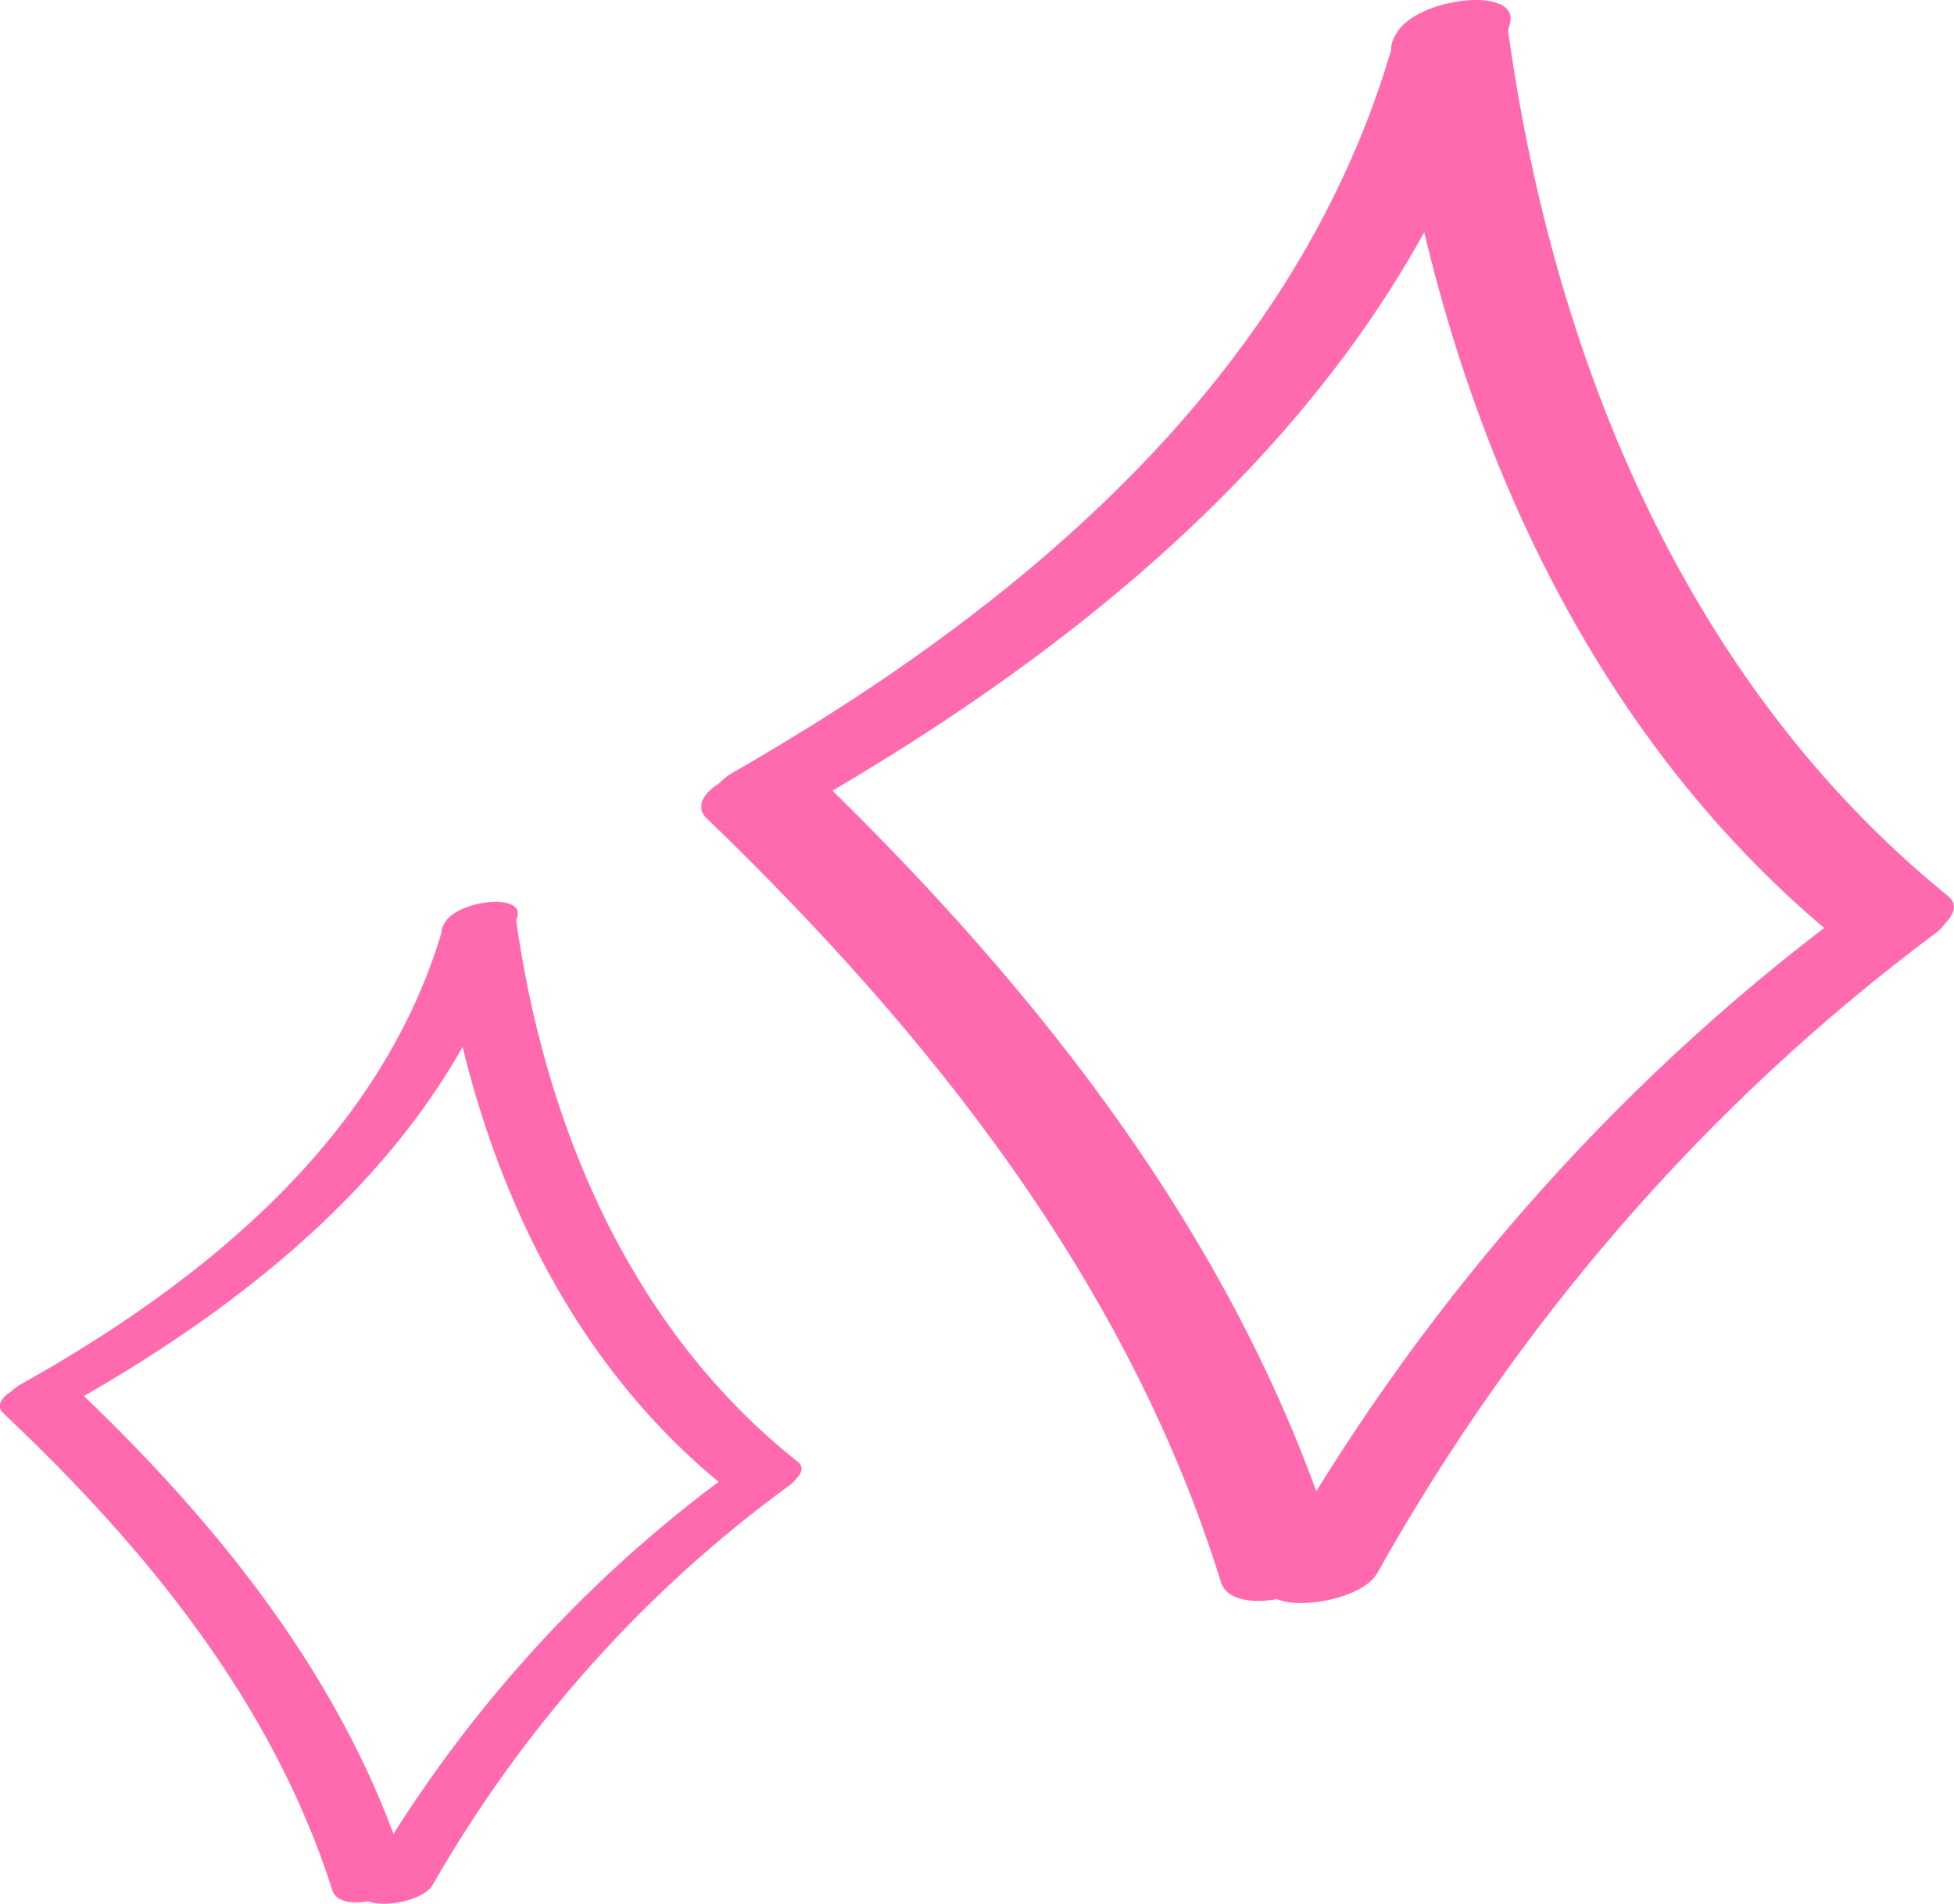
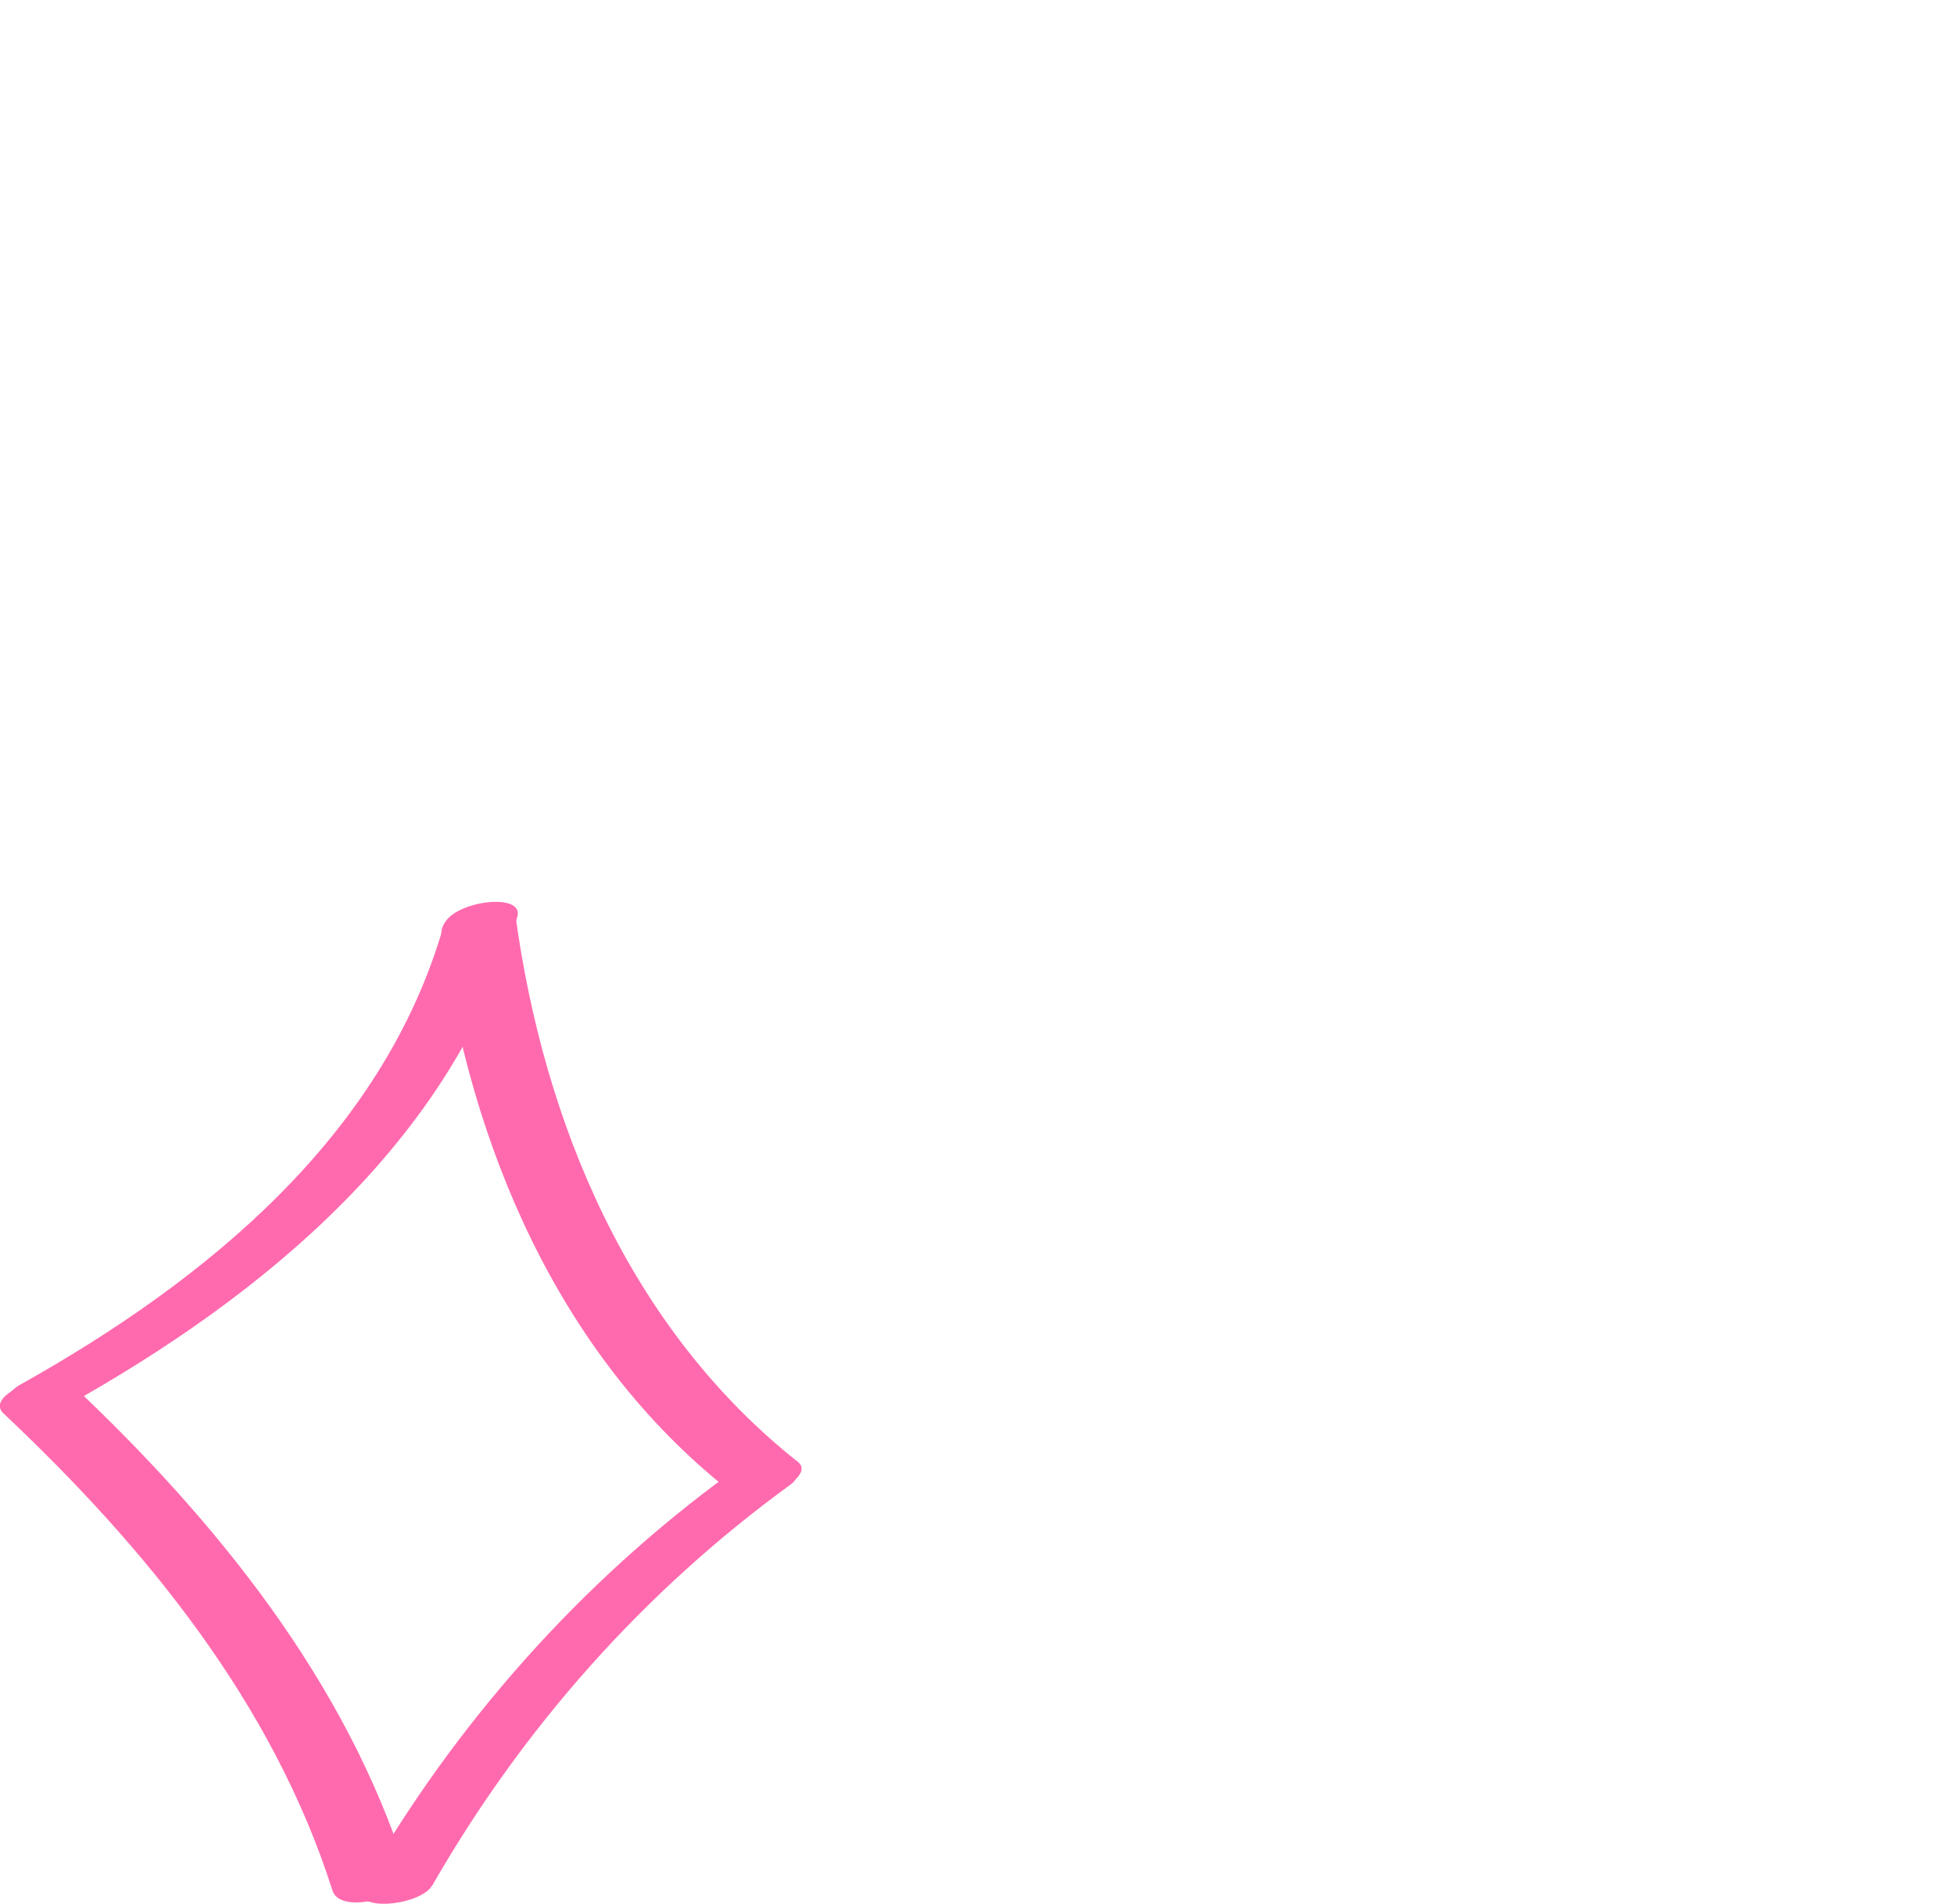
<svg xmlns="http://www.w3.org/2000/svg" width="39" height="38" viewBox="0 0 39 38" fill="none">
  <g clip-path="url(#clip0_2_4149)">
-     <path d="M16.047 16.111C22.204 12.591 28.141 7.619 30.134 0.482C30.366 -0.344 28.051 -0.018 27.831 0.772C25.951 7.486 20.408 12.109 14.62 15.424C14.262 15.629 13.982 16.063 14.418 16.335C14.853 16.606 15.641 16.353 16.052 16.118L16.047 16.111Z" fill="#FF6AAE" />
    <path d="M27.765 1.049C28.66 7.757 31.404 14.472 36.739 18.794C37.15 19.131 37.813 19.017 38.266 18.818C38.487 18.721 39.298 18.221 38.881 17.884C33.612 13.61 30.957 7.046 30.074 0.422C29.973 -0.356 27.652 0.175 27.771 1.049H27.765Z" fill="#FF6AAE" />
    <path d="M14.107 16.334C18.547 20.62 22.508 25.581 24.37 31.578C24.62 32.392 26.924 31.741 26.673 30.951C24.776 24.863 20.754 19.776 16.243 15.418C15.659 14.858 13.487 15.732 14.101 16.328H14.107V16.334Z" fill="#FF6AAE" />
    <path d="M27.479 31.415C30.283 26.407 34.06 22.03 38.648 18.613C39.054 18.311 38.851 17.896 38.427 17.787C37.866 17.648 37.24 17.896 36.798 18.227C32.109 21.723 28.201 26.238 25.331 31.361C24.799 32.313 27.103 32.078 27.479 31.409V31.415Z" fill="#FF6AAE" />
  </g>
  <g clip-path="url(#clip1_2_4149)">
    <path d="M1.31 28.07C5.251 25.87 9.05 22.762 10.325 18.301C10.475 17.785 8.993 17.989 8.852 18.482C7.649 22.679 4.101 25.568 0.397 27.64C0.168 27.768 -0.011 28.04 0.267 28.209C0.546 28.378 1.05 28.22 1.314 28.073L1.31 28.07Z" fill="#FF6AAE" />
    <path d="M8.81 18.655C9.382 22.848 11.139 27.045 14.553 29.746C14.816 29.957 15.24 29.886 15.53 29.761C15.672 29.701 16.191 29.388 15.924 29.177C12.552 26.506 10.852 22.404 10.287 18.264C10.222 17.778 8.737 18.109 8.813 18.655H8.81Z" fill="#FF6AAE" />
    <path d="M0.069 28.209C2.91 30.887 5.445 33.988 6.637 37.736C6.797 38.245 8.271 37.838 8.111 37.344C6.896 33.54 4.323 30.36 1.436 27.636C1.062 27.286 -0.328 27.832 0.065 28.205H0.069V28.209Z" fill="#FF6AAE" />
    <path d="M8.626 37.635C10.421 34.504 12.838 31.769 15.775 29.633C16.034 29.445 15.905 29.185 15.633 29.117C15.274 29.03 14.873 29.185 14.591 29.392C11.589 31.577 9.088 34.398 7.252 37.601C6.912 38.196 8.386 38.049 8.626 37.631V37.635Z" fill="#FF6AAE" />
  </g>
  <defs>
    <clipPath id="clip0_2_4149">
-       <rect width="25" height="32" fill="white" transform="translate(14)" />
-     </clipPath>
+       </clipPath>
    <clipPath id="clip1_2_4149">
      <rect width="16" height="20" fill="white" transform="translate(0 18)" />
    </clipPath>
  </defs>
</svg>